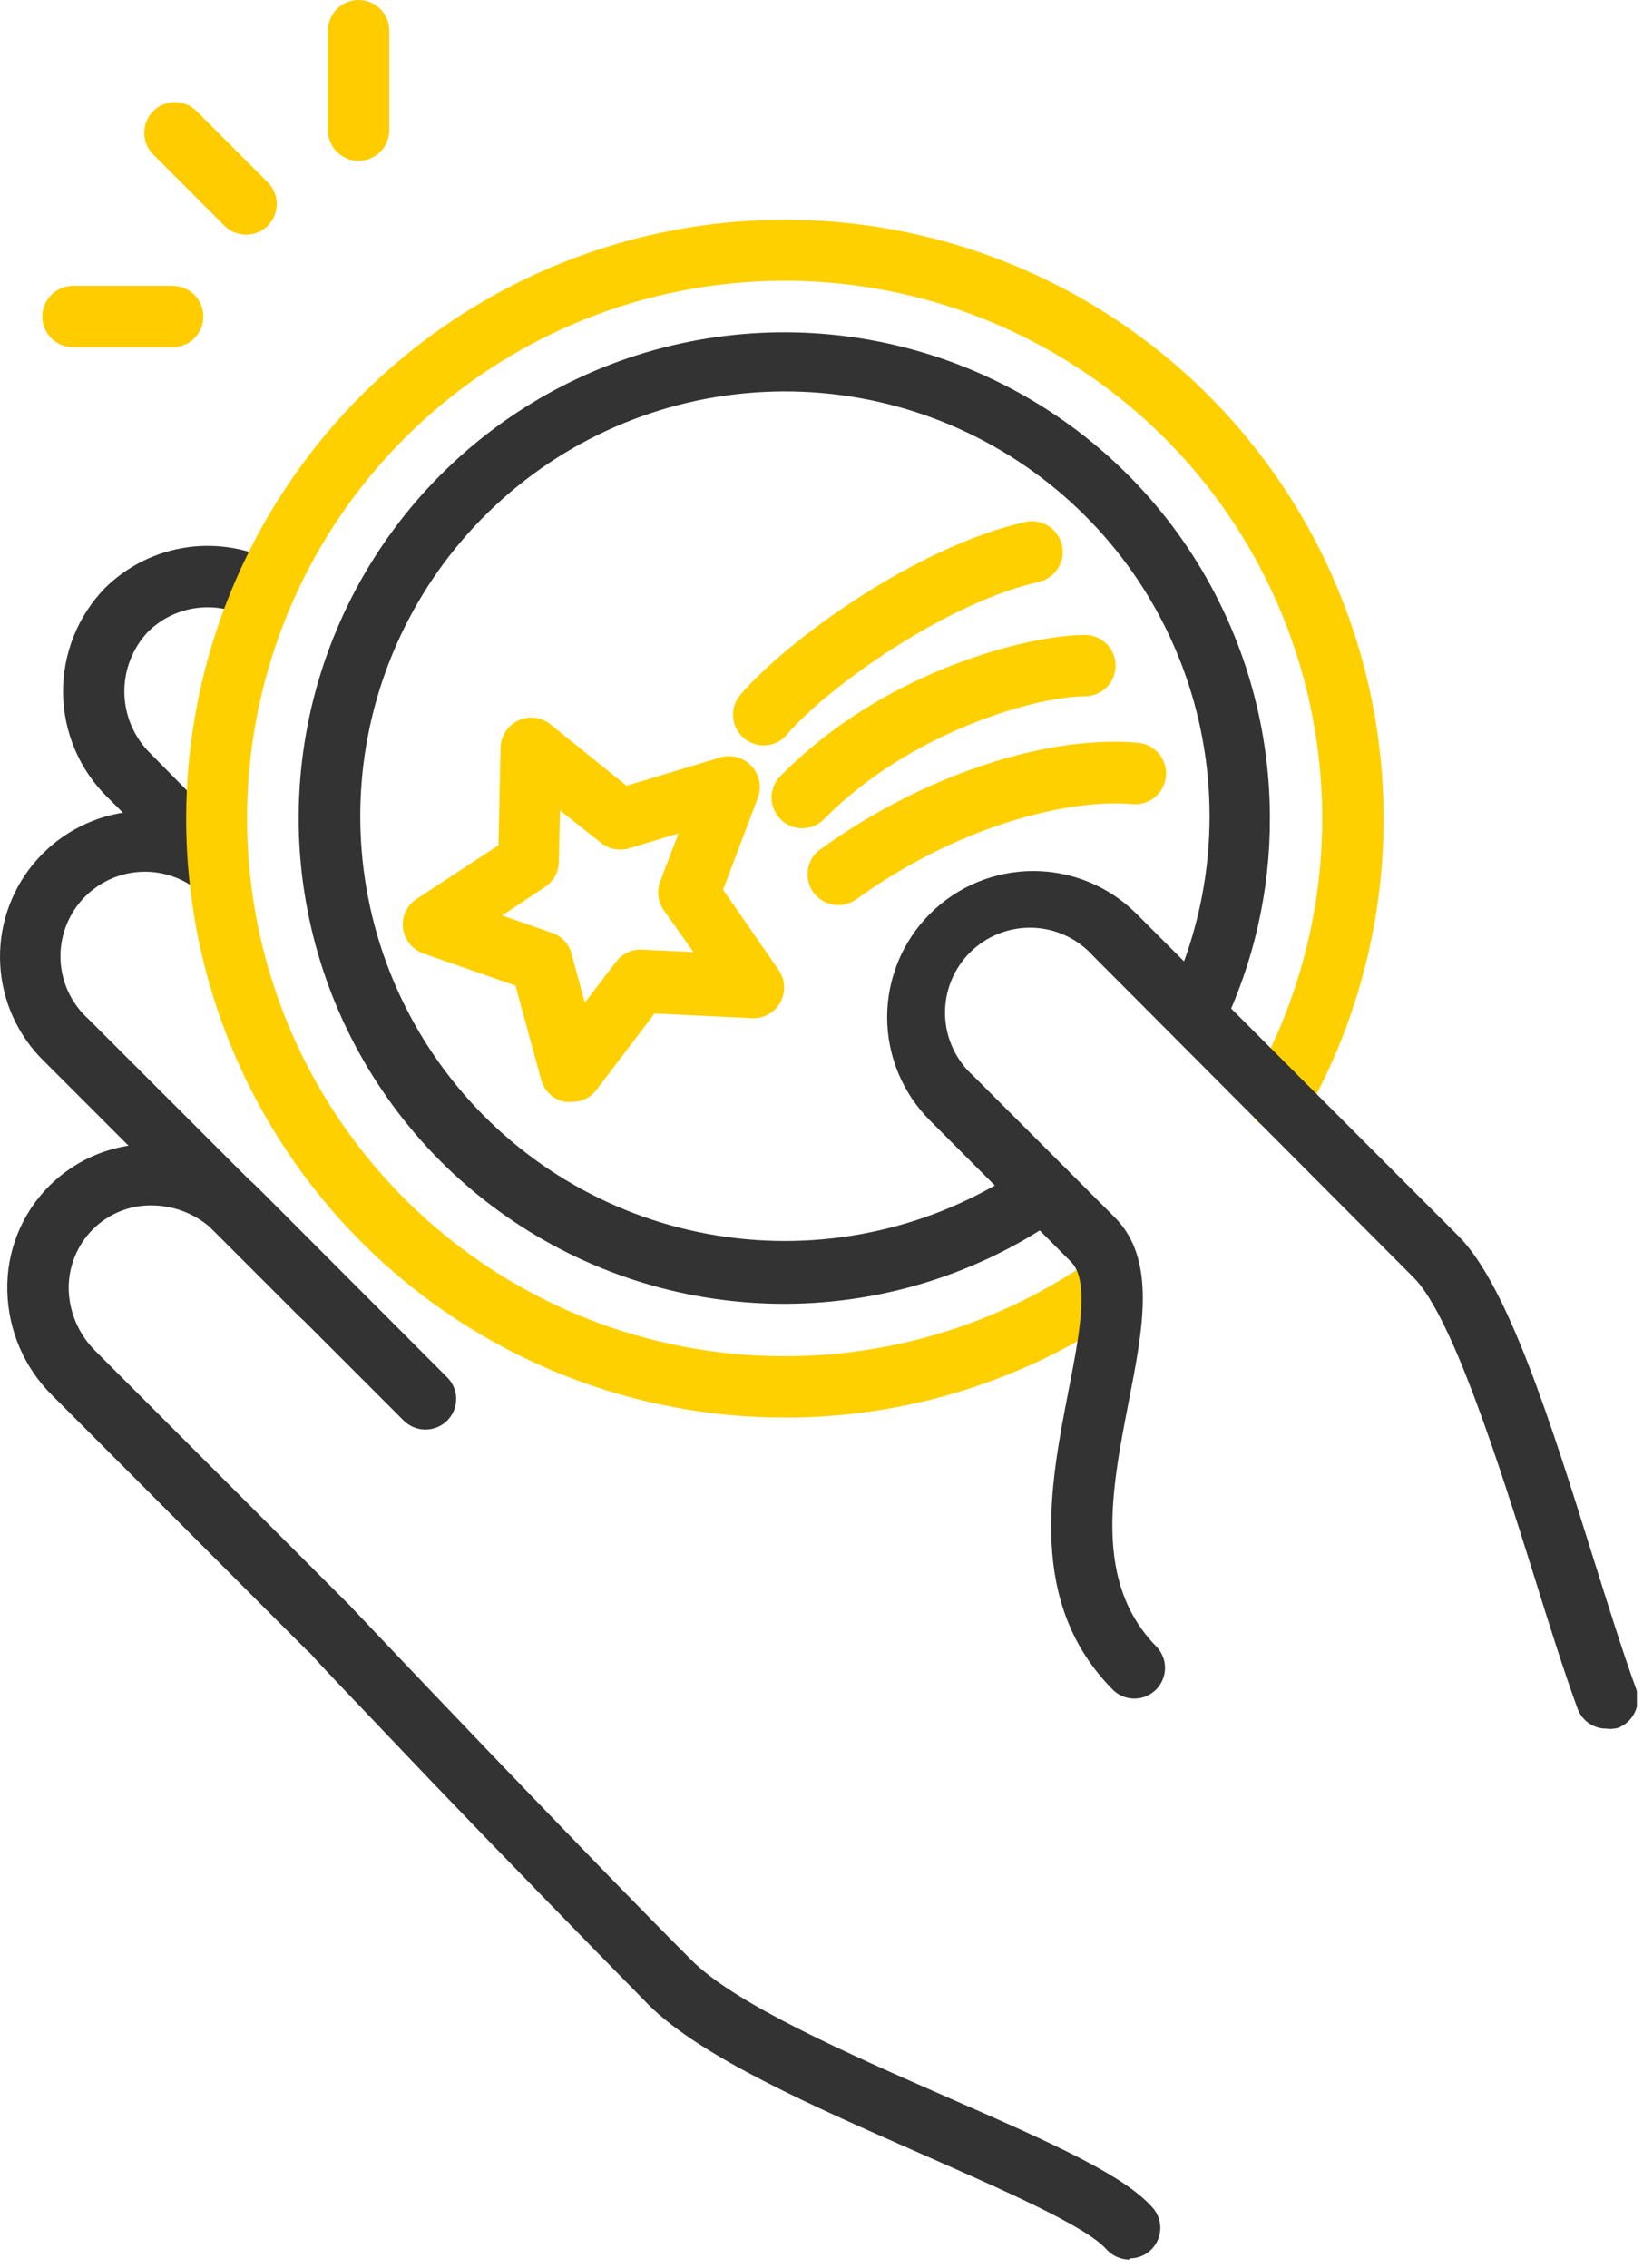
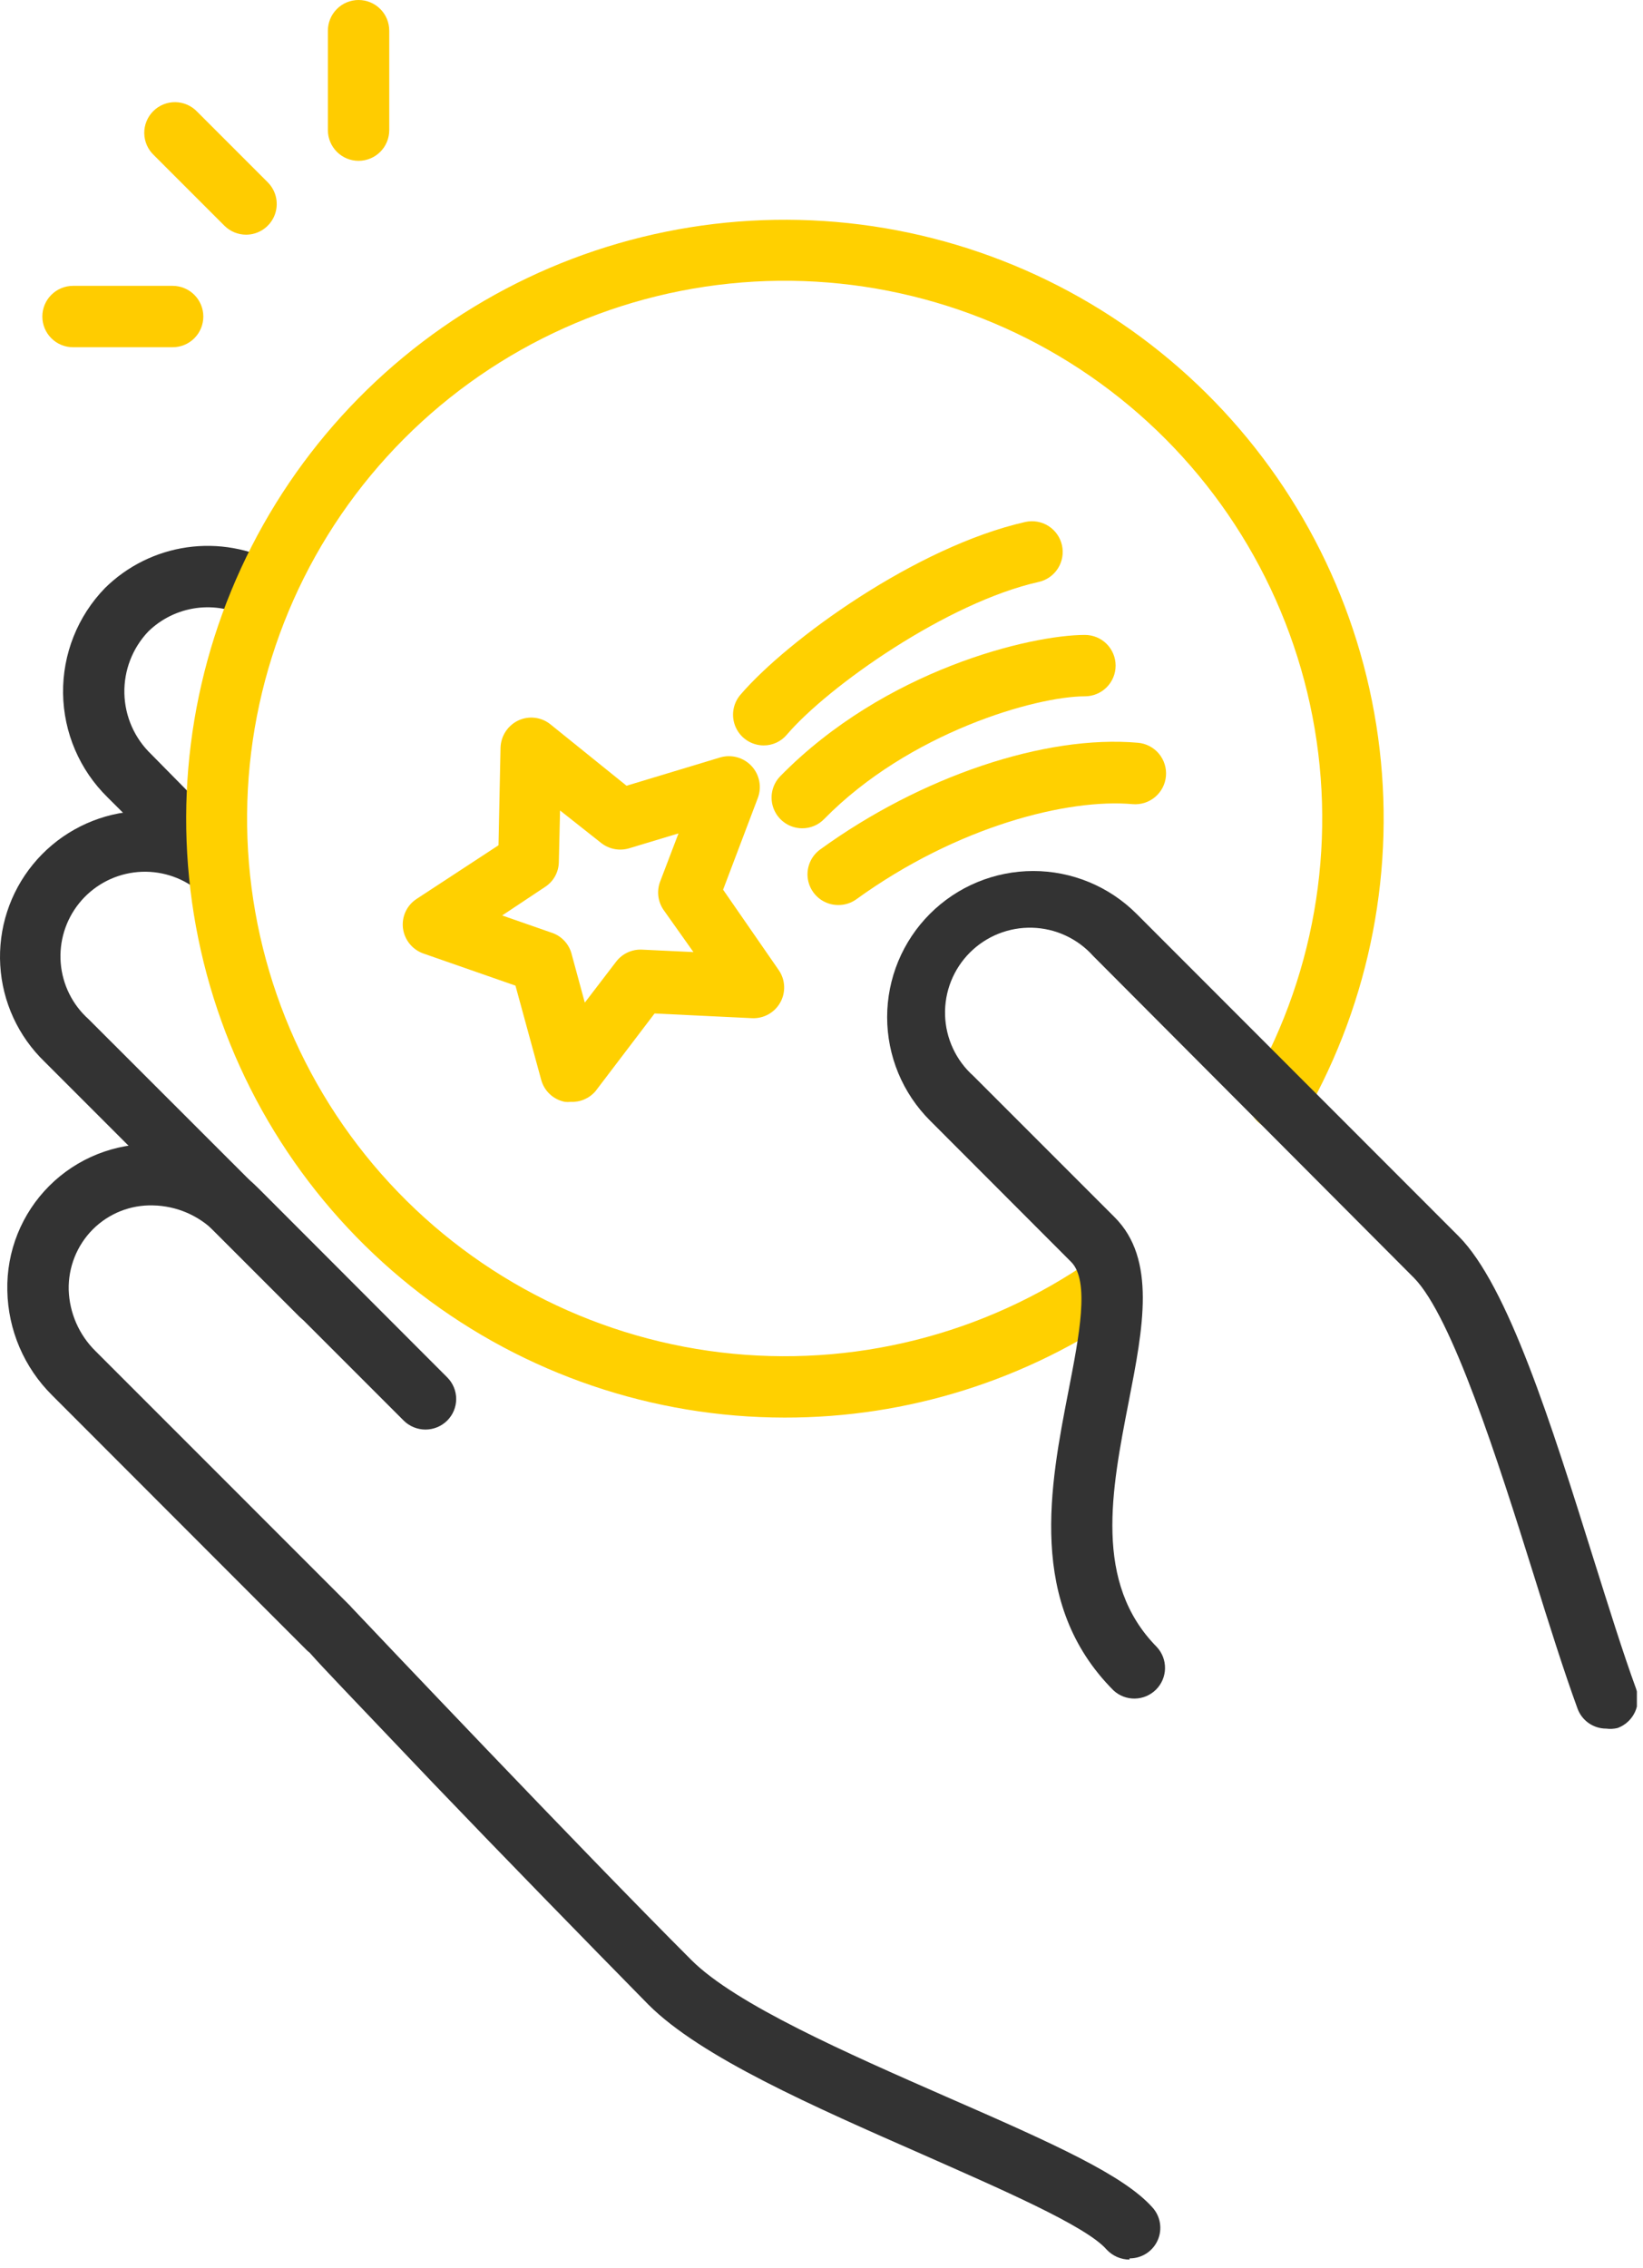
<svg xmlns="http://www.w3.org/2000/svg" width="129" height="178" viewBox="0 0 129 178" fill="none">
  <g clip-path="url(#clip0)">
    <path d="M16.768 69.897C16.13 69.894 15.518 69.641 15.066 69.19L8.449 62.589C6.249 60.435 4.991 57.496 4.952 54.417C4.913 51.338 6.095 48.369 8.24 46.159C9.988 44.433 12.243 43.313 14.674 42.963C17.105 42.614 19.584 43.052 21.747 44.215C22.314 44.512 22.739 45.021 22.931 45.63C23.122 46.24 23.063 46.901 22.767 47.468C22.471 48.034 21.962 48.46 21.352 48.651C20.742 48.843 20.081 48.784 19.515 48.488C18.261 47.801 16.819 47.536 15.403 47.729C13.986 47.923 12.669 48.566 11.645 49.564C10.399 50.873 9.724 52.622 9.766 54.429C9.808 56.235 10.565 57.951 11.87 59.2L18.375 65.801C18.711 66.138 18.94 66.567 19.033 67.034C19.126 67.501 19.078 67.986 18.896 68.425C18.714 68.865 18.405 69.242 18.009 69.506C17.614 69.771 17.148 69.912 16.672 69.913L16.768 69.897Z" fill="#333333" />
    <path d="M25.233 104.059C24.59 104.057 23.973 103.803 23.514 103.352L3.503 83.34C1.432 81.344 0.189 78.642 0.02 75.771C-0.149 72.9 0.767 70.071 2.589 67.846C4.41 65.62 7.001 64.161 9.849 63.758C12.696 63.356 15.591 64.039 17.957 65.673C18.49 66.029 18.859 66.581 18.984 67.209C19.109 67.837 18.98 68.489 18.624 69.022C18.268 69.554 17.715 69.924 17.087 70.049C16.459 70.174 15.808 70.044 15.275 69.688C13.899 68.69 12.192 68.258 10.506 68.482C8.82 68.706 7.285 69.569 6.217 70.892C5.15 72.215 4.631 73.898 4.768 75.593C4.906 77.288 5.689 78.865 6.956 79.999L26.983 100.011C27.431 100.465 27.681 101.077 27.681 101.714C27.681 102.351 27.431 102.962 26.983 103.416C26.507 103.852 25.878 104.083 25.233 104.059Z" fill="#333333" />
    <path d="M88.685 177.36C88.347 177.359 88.014 177.288 87.704 177.153C87.395 177.017 87.117 176.82 86.886 176.573C85.28 174.71 78.406 171.755 72.432 169.105C63.887 165.347 55.038 161.476 50.91 157.348C46.172 152.53 39.121 145.303 34.046 140.003L26.931 132.534C25.727 131.265 24.891 130.382 24.329 129.74L24.104 129.547L4.093 109.519C1.893 107.342 0.631 104.391 0.575 101.296C0.54 99.775 0.814 98.262 1.38 96.85C1.947 95.438 2.794 94.155 3.871 93.08C4.947 92.005 6.231 91.16 7.644 90.595C9.057 90.031 10.57 89.759 12.091 89.796C15.182 89.853 18.131 91.108 20.314 93.298L35.106 108.106C35.331 108.328 35.51 108.593 35.632 108.886C35.755 109.178 35.817 109.492 35.817 109.808C35.817 110.125 35.755 110.439 35.632 110.731C35.51 111.023 35.331 111.288 35.106 111.511C34.652 111.958 34.041 112.209 33.404 112.209C32.767 112.209 32.155 111.958 31.701 111.511L16.909 96.719C15.614 95.405 13.855 94.65 12.011 94.615C11.137 94.59 10.268 94.744 9.456 95.067C8.644 95.391 7.907 95.876 7.289 96.494C6.67 97.115 6.184 97.856 5.858 98.67C5.533 99.484 5.375 100.355 5.394 101.232C5.449 103.049 6.203 104.774 7.498 106.05L27.509 126.062L27.606 126.174C29.003 127.652 45.594 145.158 54.283 153.847C57.768 157.332 66.569 161.187 74.327 164.592C82.871 168.318 88.219 170.743 90.468 173.249C90.785 173.592 90.994 174.02 91.07 174.481C91.146 174.942 91.085 175.415 90.896 175.842C90.706 176.269 90.396 176.631 90.003 176.884C89.61 177.136 89.152 177.268 88.685 177.264V177.36Z" fill="#333333" />
    <path d="M61.593 111.27C51.26 111.262 41.217 107.85 33.018 101.562C24.819 95.273 18.92 86.458 16.233 76.48C13.547 66.502 14.223 55.917 18.157 46.362C22.091 36.807 29.064 28.814 37.997 23.62C46.93 18.426 57.325 16.32 67.575 17.627C77.826 18.934 87.359 23.583 94.702 30.853C102.045 38.123 106.788 47.61 108.198 57.847C109.608 68.083 107.605 78.499 102.5 87.484C102.183 88.039 101.658 88.446 101.04 88.615C100.423 88.784 99.764 88.7 99.208 88.383C98.652 88.066 98.245 87.54 98.076 86.923C97.907 86.305 97.991 85.646 98.308 85.09C103.438 76.06 105.057 65.455 102.857 55.305C100.657 45.155 94.793 36.172 86.385 30.076C77.977 23.979 67.617 21.196 57.286 22.259C46.955 23.322 37.379 28.157 30.389 35.839C23.399 43.52 19.487 53.509 19.401 63.894C19.314 74.279 23.06 84.332 29.921 92.129C36.781 99.925 46.276 104.919 56.588 106.154C66.9 107.389 77.305 104.779 85.813 98.822C86.073 98.641 86.365 98.513 86.674 98.444C86.983 98.376 87.303 98.369 87.615 98.424C87.926 98.48 88.224 98.596 88.491 98.766C88.758 98.936 88.988 99.157 89.17 99.417C89.351 99.676 89.48 99.969 89.548 100.278C89.616 100.587 89.623 100.906 89.568 101.218C89.513 101.53 89.397 101.828 89.226 102.094C89.056 102.361 88.835 102.592 88.576 102.773C80.673 108.321 71.248 111.289 61.593 111.27Z" fill="#FFD000" />
-     <path d="M61.594 102.34C54.053 102.343 46.68 100.11 40.408 95.923C34.136 91.736 29.247 85.783 26.358 78.817C23.469 71.851 22.711 64.185 24.179 56.788C25.647 49.392 29.275 42.596 34.605 37.262C39.936 31.927 46.728 28.293 54.123 26.819C61.519 25.344 69.186 26.096 76.154 28.979C83.122 31.862 89.079 36.746 93.272 43.015C97.464 49.283 99.703 56.654 99.706 64.195C99.725 69.911 98.445 75.556 95.964 80.706C95.669 81.251 95.176 81.661 94.587 81.852C93.998 82.042 93.358 81.999 92.8 81.73C92.242 81.462 91.809 80.988 91.591 80.409C91.372 79.829 91.385 79.188 91.628 78.618C95.165 71.326 95.925 62.996 93.766 55.184C91.607 47.372 86.677 40.614 79.898 36.174C73.118 31.733 64.953 29.914 56.93 31.056C48.906 32.198 41.573 36.224 36.302 42.38C31.031 48.536 28.182 56.401 28.289 64.505C28.396 72.609 31.451 80.396 36.882 86.411C42.313 92.426 49.75 96.257 57.801 97.188C65.852 98.118 73.966 96.084 80.626 91.466C80.885 91.285 81.178 91.157 81.487 91.088C81.796 91.02 82.116 91.013 82.427 91.068C82.739 91.124 83.037 91.24 83.304 91.41C83.571 91.58 83.801 91.801 83.983 92.061C84.164 92.32 84.293 92.613 84.361 92.922C84.429 93.231 84.436 93.55 84.381 93.862C84.326 94.174 84.21 94.472 84.039 94.739C83.869 95.005 83.648 95.236 83.388 95.418C77.009 99.914 69.398 102.331 61.594 102.34Z" fill="#333333" />
    <path d="M44.808 86.488C44.659 86.504 44.508 86.504 44.359 86.488C43.918 86.405 43.51 86.199 43.181 85.895C42.852 85.592 42.614 85.201 42.495 84.769L40.472 77.365L33.245 74.844C32.818 74.695 32.441 74.429 32.157 74.077C31.874 73.725 31.694 73.301 31.638 72.852C31.585 72.407 31.657 71.956 31.847 71.549C32.037 71.144 32.338 70.799 32.715 70.555L39.139 66.348L39.299 58.687C39.313 58.236 39.45 57.798 39.697 57.421C39.943 57.044 40.289 56.743 40.697 56.55C41.103 56.359 41.555 56.287 42.001 56.341C42.447 56.395 42.869 56.573 43.218 56.856L49.193 61.674L56.533 59.457C56.969 59.326 57.433 59.32 57.873 59.441C58.312 59.561 58.708 59.802 59.017 60.138C59.325 60.473 59.533 60.888 59.616 61.336C59.7 61.784 59.655 62.246 59.488 62.67L56.774 69.833L61.142 76.145C61.398 76.515 61.544 76.949 61.566 77.398C61.587 77.847 61.483 78.293 61.264 78.686C61.045 79.079 60.72 79.402 60.327 79.62C59.934 79.838 59.487 79.942 59.038 79.919L51.393 79.55L46.752 85.653C46.513 85.931 46.213 86.15 45.877 86.295C45.54 86.44 45.174 86.506 44.808 86.488ZM39.428 71.856L43.25 73.189C43.63 73.303 43.976 73.51 44.256 73.79C44.536 74.07 44.743 74.416 44.856 74.796L45.916 78.698L48.374 75.486C48.609 75.177 48.917 74.929 49.269 74.764C49.622 74.599 50.009 74.521 50.398 74.539L54.445 74.731L52.1 71.423C51.879 71.103 51.739 70.734 51.691 70.348C51.644 69.962 51.69 69.57 51.827 69.206L53.272 65.416L49.386 66.588C49.011 66.699 48.615 66.717 48.232 66.641C47.849 66.566 47.49 66.399 47.185 66.155L43.973 63.617L43.877 67.665C43.871 68.056 43.769 68.44 43.578 68.782C43.388 69.124 43.115 69.414 42.785 69.624L39.428 71.856Z" fill="#FFD000" />
    <path d="M62.987 65.014C62.513 65.014 62.049 64.874 61.655 64.611C61.26 64.348 60.951 63.974 60.768 63.537C60.584 63.1 60.534 62.618 60.623 62.152C60.712 61.687 60.937 61.257 61.269 60.919C69.476 52.551 80.927 49.837 85.183 49.837C85.822 49.837 86.435 50.09 86.887 50.542C87.339 50.994 87.593 51.607 87.593 52.246C87.593 52.885 87.339 53.498 86.887 53.949C86.435 54.401 85.822 54.655 85.183 54.655C81.345 54.655 71.387 57.482 64.706 64.291C64.483 64.522 64.216 64.704 63.92 64.828C63.625 64.953 63.308 65.016 62.987 65.014Z" fill="#FFD000" />
    <path d="M59.955 58.51C59.494 58.508 59.044 58.374 58.657 58.124C58.27 57.874 57.962 57.519 57.772 57.099C57.581 56.68 57.514 56.215 57.579 55.759C57.644 55.303 57.839 54.875 58.14 54.526C61.834 50.222 71.92 42.914 80.497 40.971C81.121 40.831 81.775 40.944 82.316 41.285C82.856 41.627 83.239 42.17 83.38 42.794C83.52 43.418 83.407 44.072 83.065 44.613C82.723 45.154 82.181 45.536 81.557 45.677C74.377 47.283 65.046 53.852 61.786 57.658C61.562 57.927 61.282 58.142 60.966 58.289C60.649 58.437 60.304 58.512 59.955 58.51Z" fill="#FFD000" />
    <path d="M65.799 71.037C65.292 71.035 64.799 70.873 64.389 70.574C63.98 70.275 63.675 69.854 63.518 69.372C63.362 68.89 63.361 68.371 63.517 67.888C63.673 67.405 63.977 66.984 64.386 66.685C72.288 60.951 82.053 57.658 89.344 58.301C89.661 58.328 89.969 58.418 90.25 58.564C90.532 58.711 90.782 58.911 90.987 59.154C91.191 59.397 91.345 59.678 91.441 59.981C91.537 60.284 91.572 60.602 91.545 60.919C91.517 61.235 91.428 61.543 91.281 61.825C91.135 62.107 90.934 62.357 90.691 62.561C90.448 62.766 90.167 62.92 89.865 63.016C89.562 63.111 89.243 63.147 88.927 63.119C83.868 62.669 75.195 64.822 67.212 70.603C66.799 70.894 66.304 71.045 65.799 71.037Z" fill="#FFD000" />
    <path d="M19.32 18.422C18.682 18.419 18.07 18.165 17.618 17.715L12.093 12.19C11.856 11.969 11.666 11.703 11.535 11.408C11.403 11.112 11.332 10.793 11.326 10.47C11.321 10.146 11.38 9.825 11.502 9.525C11.623 9.225 11.803 8.953 12.032 8.724C12.261 8.495 12.533 8.315 12.833 8.194C13.133 8.072 13.454 8.013 13.778 8.019C14.101 8.024 14.42 8.095 14.716 8.227C15.011 8.359 15.277 8.548 15.498 8.785L21.023 14.31C21.359 14.647 21.588 15.076 21.681 15.543C21.774 16.01 21.726 16.494 21.544 16.934C21.362 17.374 21.053 17.75 20.658 18.015C20.262 18.28 19.797 18.421 19.32 18.422Z" fill="#FFCC00" />
    <path d="M28.153 12.624C27.514 12.624 26.901 12.37 26.45 11.918C25.998 11.466 25.744 10.854 25.744 10.215V2.409C25.744 1.77 25.998 1.157 26.45 0.706C26.901 0.254 27.514 0 28.153 0C28.792 0 29.405 0.254 29.857 0.706C30.309 1.157 30.562 1.77 30.562 2.409V10.215C30.562 10.854 30.309 11.466 29.857 11.918C29.405 12.37 28.792 12.624 28.153 12.624Z" fill="#FFCC00" />
    <path d="M13.555 27.255H5.733C5.094 27.255 4.482 27.002 4.03 26.55C3.578 26.098 3.324 25.485 3.324 24.846C3.324 24.207 3.578 23.594 4.03 23.143C4.482 22.691 5.094 22.437 5.733 22.437H13.555C14.194 22.437 14.807 22.691 15.258 23.143C15.71 23.594 15.964 24.207 15.964 24.846C15.964 25.485 15.71 26.098 15.258 26.55C14.807 27.002 14.194 27.255 13.555 27.255Z" fill="#FFCC00" />
    <path d="M126.111 135.682C125.613 135.683 125.128 135.529 124.722 135.241C124.316 134.953 124.01 134.546 123.847 134.076C122.787 131.169 121.63 127.507 120.426 123.636C117.599 114.594 114.001 103.352 111.03 100.316L85.83 75.036C85.226 74.361 84.49 73.816 83.668 73.435C82.846 73.053 81.954 72.844 81.048 72.819C80.142 72.794 79.241 72.954 78.399 73.289C77.557 73.624 76.792 74.127 76.151 74.768C75.51 75.409 75.007 76.174 74.671 77.016C74.336 77.858 74.176 78.76 74.201 79.666C74.226 80.572 74.436 81.463 74.817 82.285C75.198 83.108 75.743 83.844 76.419 84.448L87.517 95.546C90.809 98.838 89.749 104.235 88.625 110.001C87.26 117.003 85.847 124.231 90.825 129.274C91.251 129.731 91.483 130.335 91.472 130.959C91.461 131.583 91.208 132.178 90.766 132.62C90.325 133.061 89.729 133.314 89.105 133.325C88.481 133.336 87.877 133.104 87.421 132.679C80.627 125.869 82.442 116.618 83.903 109.117C84.722 104.893 85.59 100.525 84.096 99.047L73.014 87.949C71.949 86.884 71.104 85.62 70.527 84.228C69.951 82.836 69.654 81.345 69.654 79.838C69.654 78.332 69.951 76.841 70.527 75.449C71.104 74.057 71.949 72.793 73.014 71.728C74.079 70.663 75.343 69.818 76.735 69.241C78.127 68.665 79.618 68.368 81.125 68.368C82.631 68.368 84.123 68.665 85.514 69.241C86.906 69.818 88.17 70.663 89.235 71.728L114.515 97.024C118.386 100.894 121.807 111.784 125.099 122.303C126.304 126.126 127.428 129.74 128.456 132.55C128.669 133.151 128.636 133.811 128.366 134.388C128.095 134.966 127.608 135.413 127.011 135.634C126.716 135.706 126.411 135.722 126.111 135.682Z" fill="#333333" />
  </g>
  <defs>
    <clipPath id="clip0">
      <rect width="128.519" height="177.36" fill="white" />
    </clipPath>
  </defs>
</svg>